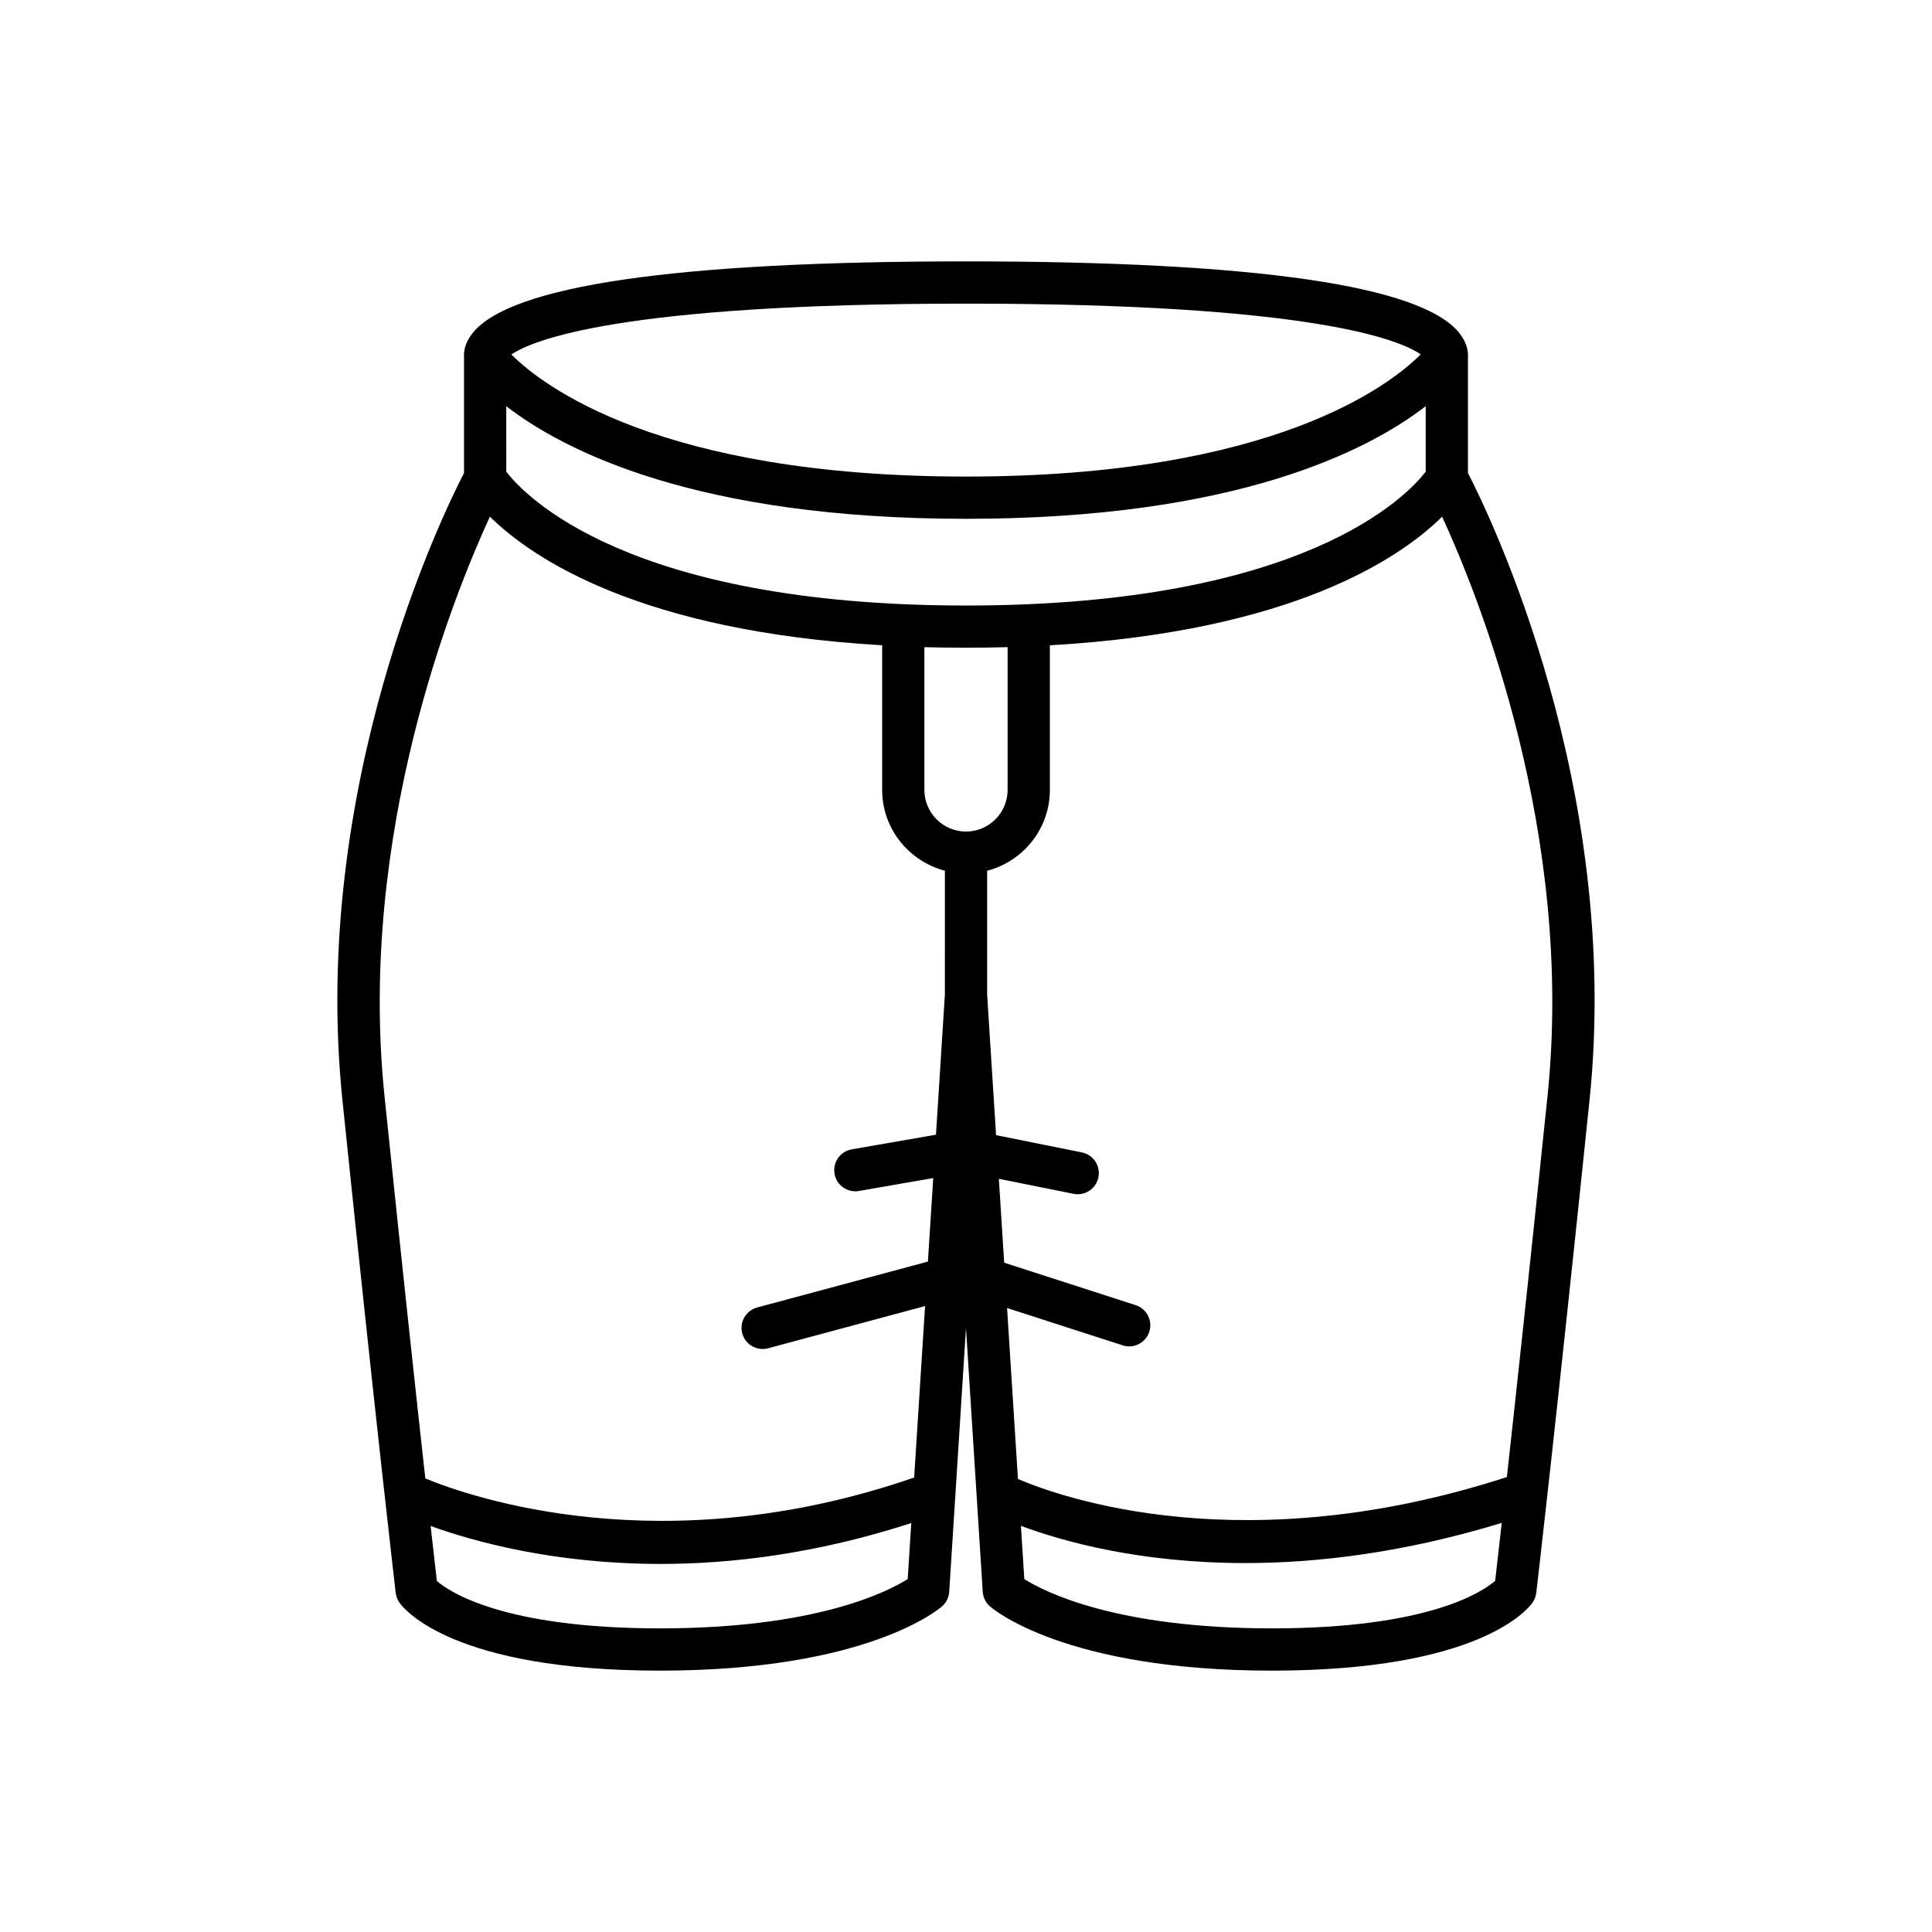
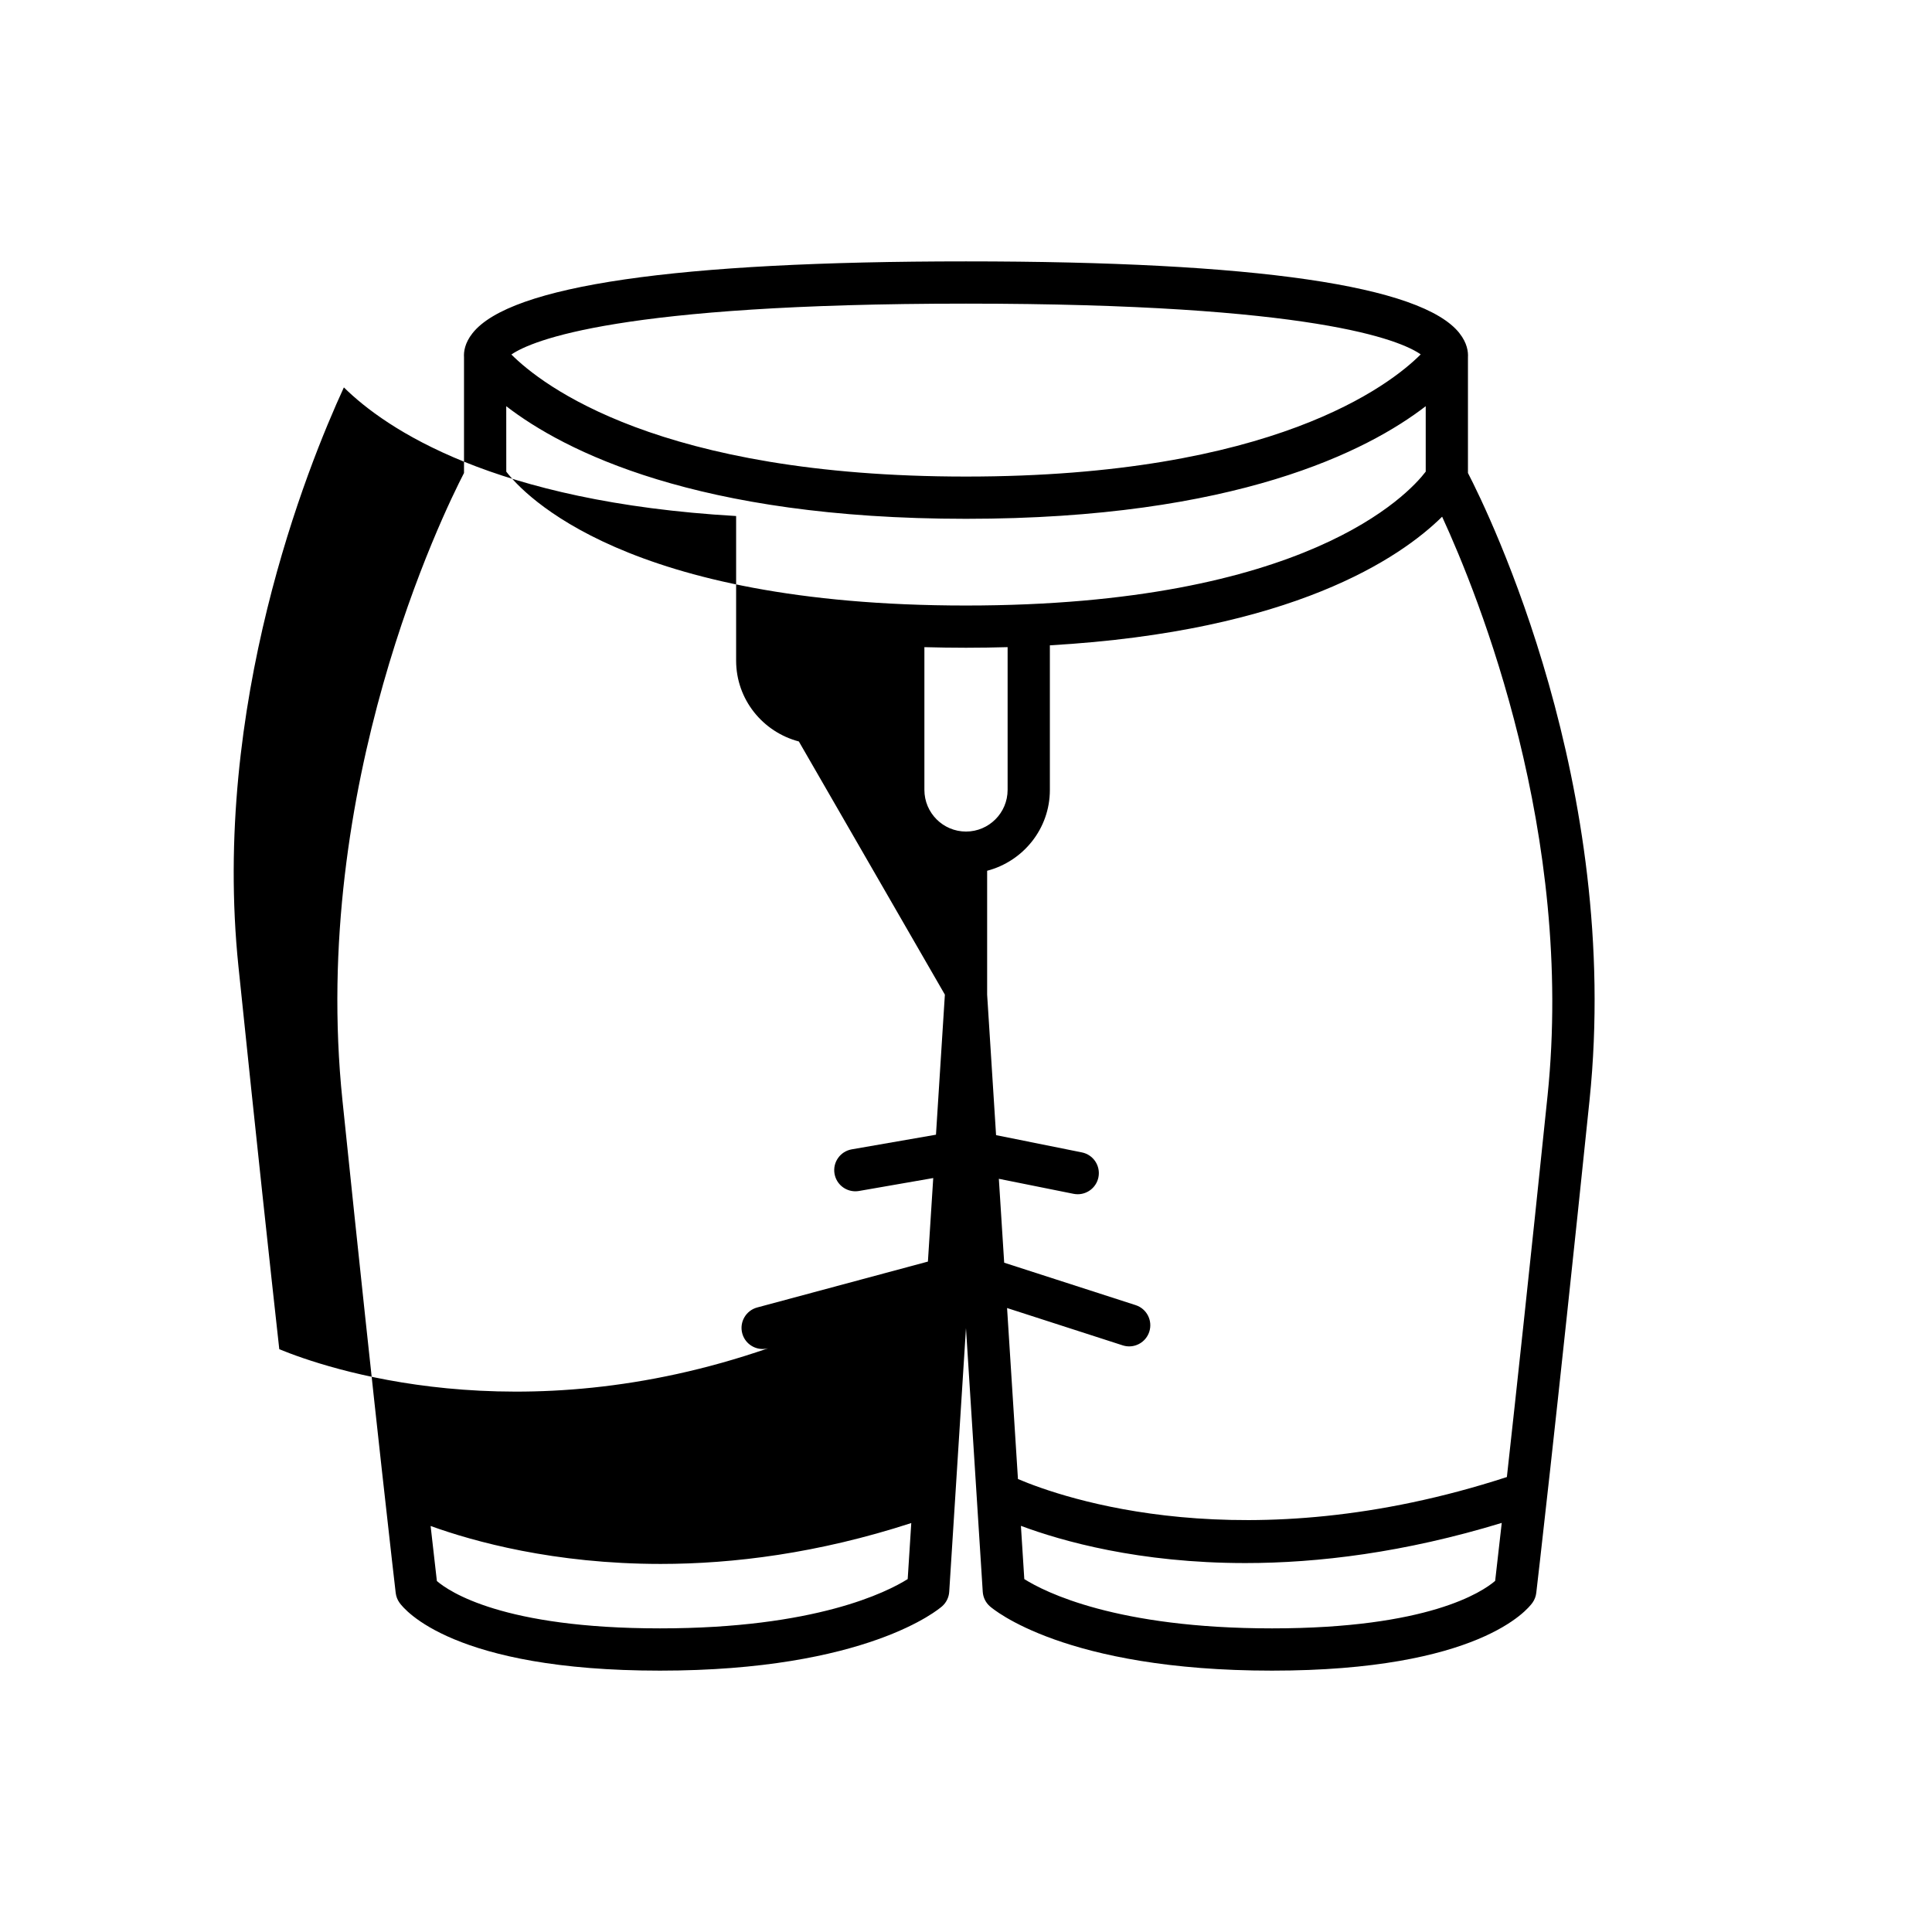
<svg xmlns="http://www.w3.org/2000/svg" fill="#000000" width="800px" height="800px" version="1.1" viewBox="144 144 512 512">
-   <path d="m530.77 232.29c-10.004-12.621-54-19.02-130.77-19.02s-120.76 6.398-130.77 19.02c-2.07 2.609-2.359 4.941-2.262 6.398v30.66c-5.559 10.758-40.832 82.969-32.219 166.22 8.969 86.703 14.07 130.15 14.117 130.57 0.109 0.93 0.449 1.816 0.988 2.578 1.305 1.844 14.316 18.02 69.043 18.02 54.902 0 73.996-16.363 74.781-17.059 1.105-0.98 1.781-2.359 1.875-3.836l1.648-25.914v-0.004l2.793-43.961 4.445 69.879c0.094 1.477 0.77 2.856 1.875 3.836 0.785 0.695 19.879 17.059 74.781 17.059 54.727 0 67.738-16.172 69.043-18.02 0.539-0.762 0.879-1.648 0.988-2.578 0.051-0.426 5.148-43.871 14.117-130.57 8.613-83.25-26.66-155.46-32.219-166.22v-30.66c0.09-1.457-0.195-3.789-2.266-6.398zm-130.77-7.824c92.281 0 115.12 9.695 120.5 13.449-8.078 8.098-39.09 32.379-120.5 32.379-81.387 0-112.4-24.266-120.48-32.348 5.496-3.738 28.633-13.48 120.48-13.48zm-121.84 27.184c15.336 11.828 50.406 29.84 121.84 29.84 71.426 0 106.5-18.012 121.83-29.844v17.344c-4.57 5.988-31.688 35.48-121.83 35.48-90.113 0-117.25-29.48-121.83-35.477zm106.39 310.82c-5.484 3.453-24.461 13.066-65.652 13.066-41.613 0-55.887-9.758-59.121-12.547-0.281-2.43-0.848-7.344-1.66-14.586 11.363 4.102 32.699 10.055 60.961 10.055 19.262 0 41.746-2.82 66.418-10.836zm9.852-154.88-2.359 37.117-22.328 3.883c-3.047 0.531-5.086 3.43-4.555 6.477 0.477 2.723 2.84 4.637 5.512 4.637 0.316 0 0.641-0.027 0.965-0.082l19.68-3.426-1.41 22.137-45.25 12.164c-2.984 0.805-4.754 3.875-3.953 6.859 0.672 2.5 2.934 4.144 5.402 4.144 0.48 0 0.969-0.062 1.457-0.195l41.59-11.184-2.891 45.434c-66.371 22.984-117.49 5.219-129.55 0.25-2.402-21.652-6.059-55.375-10.82-101.41-7.168-69.301 18.184-132.3 27.938-153.48 11.098 10.953 39.617 30.375 103.95 34.086v38.32c0 10.312 7.09 18.926 16.625 21.426zm5.598-43.219c-6.082 0-11.027-4.949-11.027-11.031v-37.836c3.578 0.094 7.238 0.156 11.027 0.156s7.445-0.062 11.027-0.16v37.836c0 6.082-4.945 11.035-11.027 11.035zm140.23 198.58c-3.418 2.945-17.773 12.586-59.129 12.586-41.258 0-60.23-9.645-65.652-13.062l-0.898-14.109c10.848 4.047 31.309 9.863 59.488 9.863 19.262 0 42.137-2.773 67.938-10.645-0.855 7.652-1.453 12.836-1.746 15.367zm13.883-128.54c-4.734 45.762-8.379 79.355-10.777 101.02-69.461 22.586-117.83 5.527-129.57 0.523l-2.883-45.312 30.641 9.891c0.57 0.184 1.152 0.273 1.719 0.273 2.363 0 4.562-1.512 5.328-3.883 0.949-2.941-0.668-6.098-3.609-7.047l-34.844-11.246-1.414-22.234 19.797 3.981c0.375 0.074 0.742 0.109 1.109 0.109 2.609 0 4.949-1.836 5.484-4.492 0.609-3.031-1.352-5.984-4.383-6.594l-22.742-4.574-2.367-37.234v-32.828c9.535-2.5 16.625-11.113 16.625-21.426v-38.32c64.332-3.707 92.852-23.133 103.95-34.086 9.754 21.176 35.105 84.176 27.938 153.48z" />
+   <path d="m530.77 232.29c-10.004-12.621-54-19.02-130.77-19.02s-120.76 6.398-130.77 19.02c-2.07 2.609-2.359 4.941-2.262 6.398v30.66c-5.559 10.758-40.832 82.969-32.219 166.22 8.969 86.703 14.07 130.15 14.117 130.57 0.109 0.93 0.449 1.816 0.988 2.578 1.305 1.844 14.316 18.02 69.043 18.02 54.902 0 73.996-16.363 74.781-17.059 1.105-0.98 1.781-2.359 1.875-3.836l1.648-25.914v-0.004l2.793-43.961 4.445 69.879c0.094 1.477 0.77 2.856 1.875 3.836 0.785 0.695 19.879 17.059 74.781 17.059 54.727 0 67.738-16.172 69.043-18.02 0.539-0.762 0.879-1.648 0.988-2.578 0.051-0.426 5.148-43.871 14.117-130.57 8.613-83.25-26.66-155.46-32.219-166.22v-30.66c0.09-1.457-0.195-3.789-2.266-6.398zm-130.77-7.824c92.281 0 115.12 9.695 120.5 13.449-8.078 8.098-39.09 32.379-120.5 32.379-81.387 0-112.4-24.266-120.48-32.348 5.496-3.738 28.633-13.48 120.48-13.48zm-121.84 27.184c15.336 11.828 50.406 29.84 121.84 29.84 71.426 0 106.5-18.012 121.83-29.844v17.344c-4.57 5.988-31.688 35.48-121.83 35.48-90.113 0-117.25-29.48-121.83-35.477zm106.39 310.82c-5.484 3.453-24.461 13.066-65.652 13.066-41.613 0-55.887-9.758-59.121-12.547-0.281-2.43-0.848-7.344-1.66-14.586 11.363 4.102 32.699 10.055 60.961 10.055 19.262 0 41.746-2.82 66.418-10.836zm9.852-154.88-2.359 37.117-22.328 3.883c-3.047 0.531-5.086 3.43-4.555 6.477 0.477 2.723 2.84 4.637 5.512 4.637 0.316 0 0.641-0.027 0.965-0.082l19.68-3.426-1.41 22.137-45.25 12.164c-2.984 0.805-4.754 3.875-3.953 6.859 0.672 2.5 2.934 4.144 5.402 4.144 0.48 0 0.969-0.062 1.457-0.195c-66.371 22.984-117.49 5.219-129.55 0.25-2.402-21.652-6.059-55.375-10.82-101.41-7.168-69.301 18.184-132.3 27.938-153.48 11.098 10.953 39.617 30.375 103.95 34.086v38.32c0 10.312 7.09 18.926 16.625 21.426zm5.598-43.219c-6.082 0-11.027-4.949-11.027-11.031v-37.836c3.578 0.094 7.238 0.156 11.027 0.156s7.445-0.062 11.027-0.16v37.836c0 6.082-4.945 11.035-11.027 11.035zm140.23 198.58c-3.418 2.945-17.773 12.586-59.129 12.586-41.258 0-60.23-9.645-65.652-13.062l-0.898-14.109c10.848 4.047 31.309 9.863 59.488 9.863 19.262 0 42.137-2.773 67.938-10.645-0.855 7.652-1.453 12.836-1.746 15.367zm13.883-128.54c-4.734 45.762-8.379 79.355-10.777 101.02-69.461 22.586-117.83 5.527-129.57 0.523l-2.883-45.312 30.641 9.891c0.57 0.184 1.152 0.273 1.719 0.273 2.363 0 4.562-1.512 5.328-3.883 0.949-2.941-0.668-6.098-3.609-7.047l-34.844-11.246-1.414-22.234 19.797 3.981c0.375 0.074 0.742 0.109 1.109 0.109 2.609 0 4.949-1.836 5.484-4.492 0.609-3.031-1.352-5.984-4.383-6.594l-22.742-4.574-2.367-37.234v-32.828c9.535-2.5 16.625-11.113 16.625-21.426v-38.32c64.332-3.707 92.852-23.133 103.95-34.086 9.754 21.176 35.105 84.176 27.938 153.48z" />
</svg>